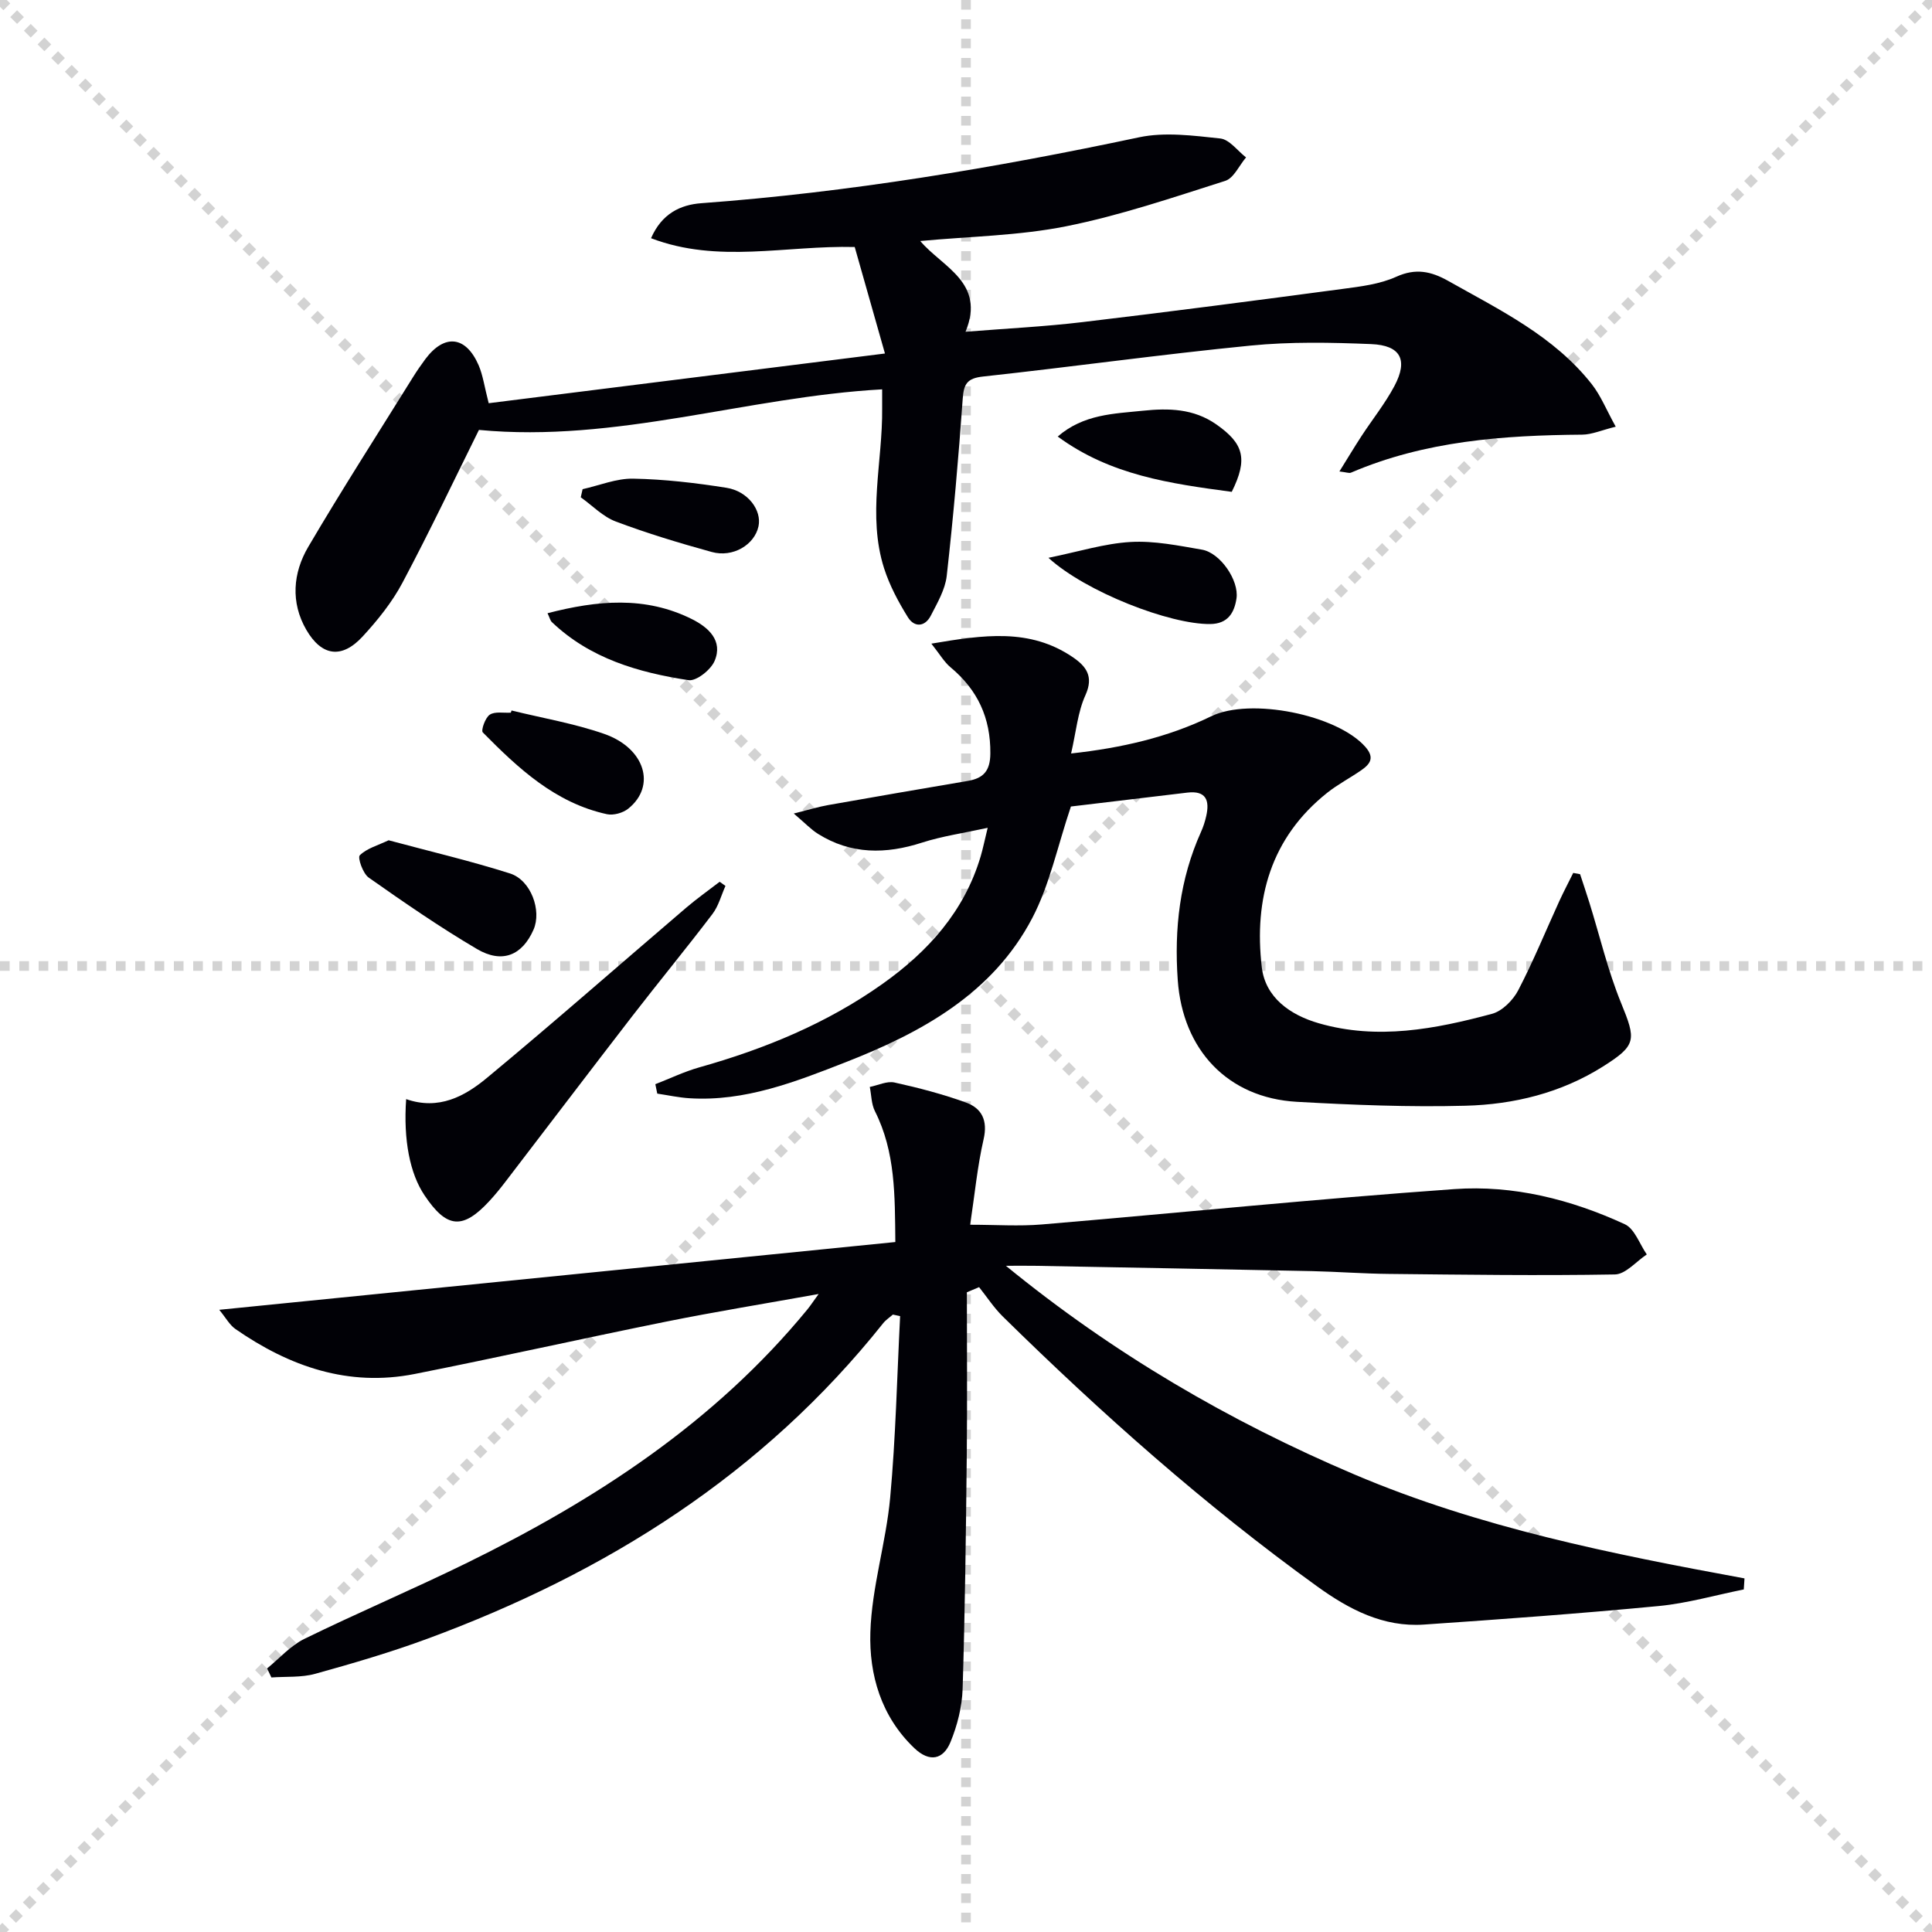
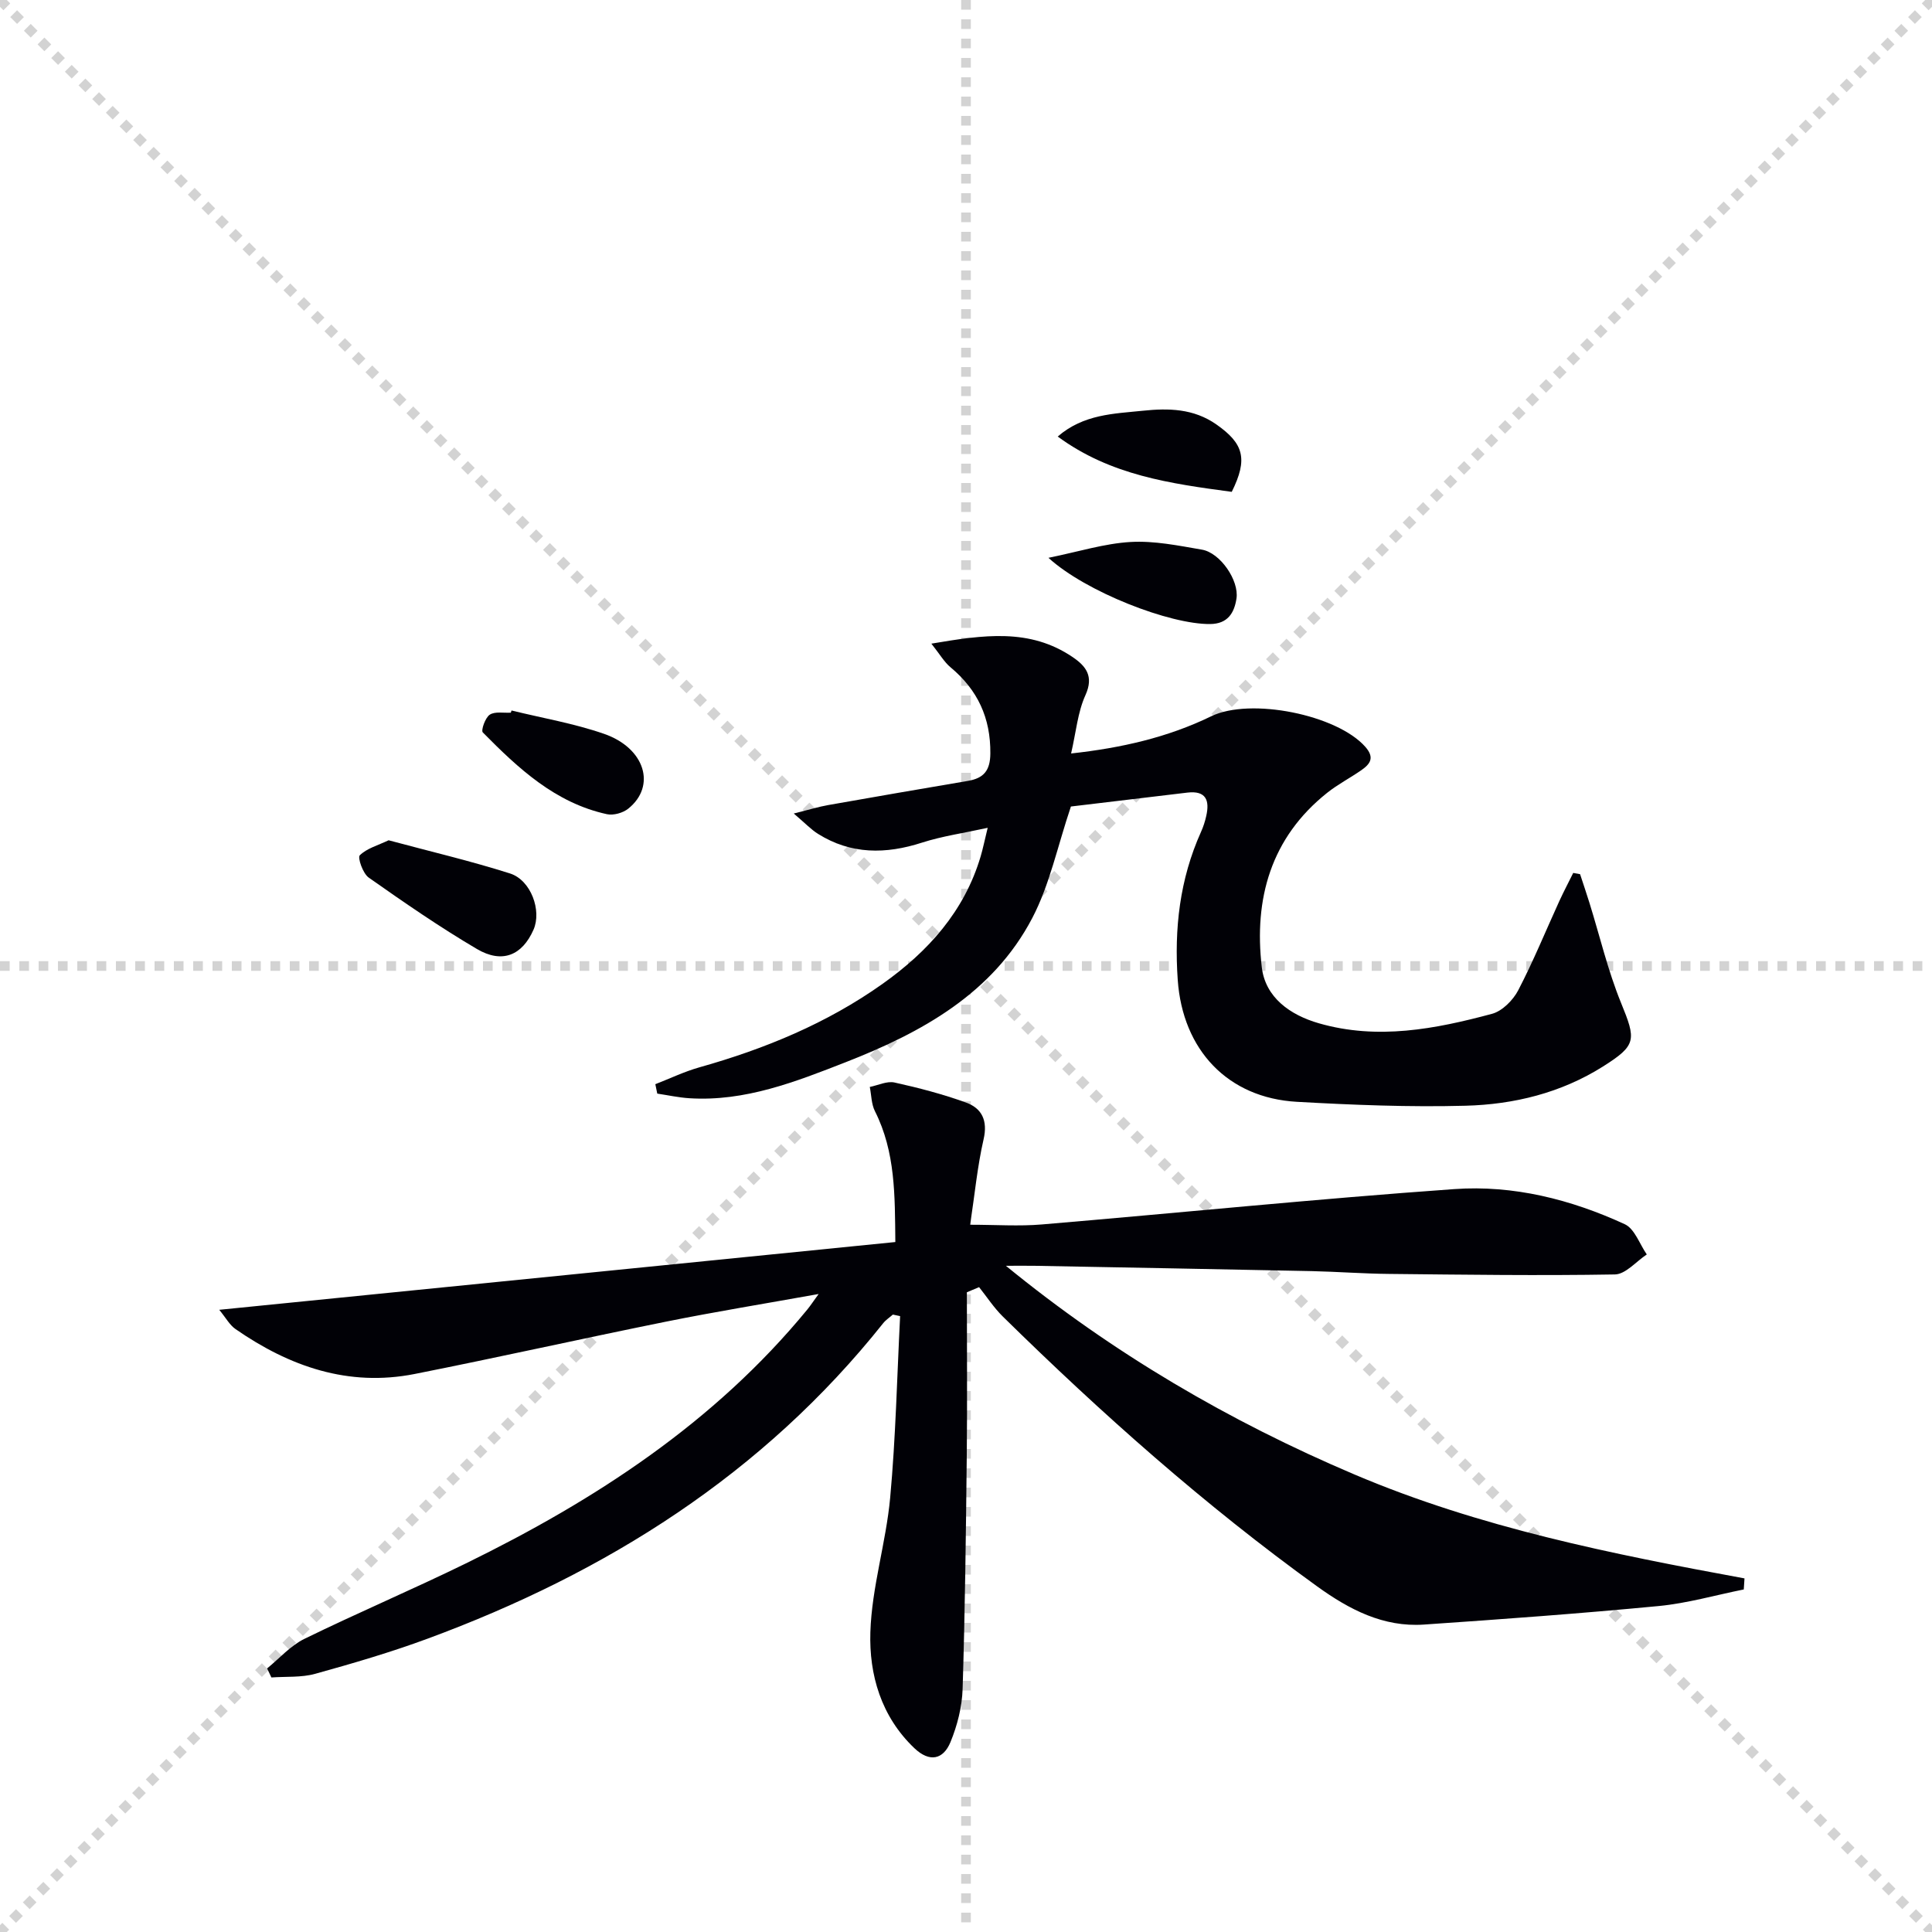
<svg xmlns="http://www.w3.org/2000/svg" enable-background="new 0 0 400 400" viewBox="0 0 400 400">
  <g stroke="lightgray" stroke-dasharray="1,1" stroke-width="1" transform="scale(2, 2)">
    <line x1="0" y1="0" x2="200" y2="200" />
    <line x1="200" y1="0" x2="0" y2="200" />
    <line x1="100" y1="0" x2="100" y2="200" />
    <line x1="0" y1="100" x2="200" y2="100" />
  </g>
  <g fill="#010106">
    <path d="m208.26 262.07c22.11 18.08 46.23 32.19 72.2 43.22 25.85 10.98 53.22 16.44 80.72 21.5-.05.76-.1 1.53-.15 2.29-5.86 1.17-11.67 2.86-17.59 3.43-16.19 1.55-32.41 2.73-48.63 3.84-8.42.58-15.5-3.14-22.1-7.9-23.28-16.79-44.66-35.8-65.1-55.89-1.84-1.81-3.28-4.04-4.9-6.07-.84.35-1.69.71-2.53 1.06 0 11.23.1 22.46-.02 33.7-.17 16.14-.36 32.29-.86 48.43-.12 3.71-1.1 7.57-2.52 11.02-1.49 3.59-4.31 4.24-7.46 1.25-6.9-6.56-9.4-15.22-9.12-24.03.29-9.31 3.24-18.5 4.1-27.83 1.15-12.49 1.42-25.06 2.06-37.6-.5-.11-1-.22-1.5-.32-.67.59-1.46 1.1-2.01 1.79-24.88 31.26-57.31 51.66-94.35 65.32-7.61 2.81-15.43 5.1-23.26 7.27-2.86.79-6.02.53-9.05.75-.3-.62-.59-1.25-.89-1.87 2.55-2.07 4.83-4.7 7.7-6.11 11.04-5.4 22.37-10.21 33.41-15.61 26.82-13.12 51.51-29.18 70.73-52.58.61-.74 1.14-1.56 2.35-3.22-11.19 2.01-21.4 3.67-31.53 5.71-17.4 3.51-34.71 7.4-52.12 10.85-13.72 2.71-25.91-1.55-37.08-9.3-1.23-.85-2.01-2.35-3.37-3.99 47.03-4.71 93.19-9.34 139.98-14.03-.1-9.63.04-18.62-4.22-27.08-.75-1.48-.73-3.34-1.07-5.03 1.71-.34 3.55-1.26 5.11-.92 5 1.1 10 2.41 14.81 4.15 3.29 1.19 4.54 3.73 3.64 7.62-1.29 5.62-1.83 11.41-2.78 17.68 5.33 0 10.12.34 14.84-.06 28.47-2.4 56.9-5.3 85.4-7.32 12.21-.87 24.14 2.13 35.29 7.27 2.05.94 3.07 4.12 4.56 6.26-2.2 1.45-4.38 4.1-6.6 4.14-15.6.27-31.22.05-46.82-.11-5.32-.05-10.63-.46-15.95-.58-19.14-.4-38.28-.74-57.42-1.1-1.97-.03-3.94 0-5.9 0z" />
-     <path d="m101.18 83.48c26.99-3.38 53.94-6.76 82.04-10.29-2.23-7.85-4.23-14.89-6.26-22.05-14.28-.36-28.27 3.49-42.17-1.82 2.22-5.08 6.05-6.93 10.43-7.25 30.55-2.25 60.65-7.29 90.6-13.64 5.37-1.14 11.25-.35 16.82.24 1.9.2 3.57 2.55 5.34 3.92-1.42 1.67-2.54 4.3-4.32 4.86-10.88 3.46-21.77 7.17-32.93 9.4-9.81 1.96-19.98 2.09-30.2 3.05 4.59 5.43 13.59 8.58 9.37 18.79 8.42-.68 16.35-1.06 24.21-2 17.96-2.13 35.9-4.48 53.83-6.87 3.77-.5 7.74-.98 11.14-2.52 4.03-1.83 7.23-1.12 10.74.85 10.71 6.04 21.91 11.43 29.74 21.39 1.87 2.38 3.03 5.33 4.96 8.8-2.94.73-4.94 1.63-6.94 1.65-16.38.13-32.56 1.3-47.88 7.87-.37.16-.92-.08-2.39-.25 1.7-2.72 3.08-5.04 4.55-7.29 2.27-3.48 4.9-6.75 6.84-10.4 2.87-5.4 1.31-8.43-4.82-8.68-8.31-.34-16.71-.51-24.96.31-18.5 1.82-36.93 4.4-55.42 6.41-3.28.36-3.97 1.55-4.18 4.61-.87 12.24-1.94 24.47-3.31 36.66-.32 2.83-1.94 5.59-3.29 8.22-1.22 2.38-3.42 2.48-4.74.36-1.98-3.18-3.8-6.6-4.94-10.15-3.49-10.95-.28-22.08-.4-33.13-.01-1.3 0-2.6 0-3.92-28.02 1.55-55.05 11.11-83.48 8.4-4.98 10.04-10.16 20.96-15.83 31.63-2.15 4.05-5.15 7.78-8.28 11.17-4.28 4.63-8.45 4.08-11.64-1.43-3.27-5.66-2.76-11.76.4-17.14 6.98-11.88 14.44-23.48 21.72-35.19.79-1.27 1.65-2.51 2.54-3.71 3.95-5.27 8.38-4.81 11.03 1.29.9 2.11 1.2 4.46 2.08 7.85z" />
    <path d="m327.14 180.99c.65 1.98 1.32 3.95 1.94 5.94 2.15 6.91 3.81 14.01 6.53 20.68 3.15 7.7 3.27 8.78-3.75 13.21-8.67 5.46-18.42 7.85-28.45 8.11-11.62.31-23.28-.16-34.9-.81-14.34-.81-23.65-10.76-24.67-25.21-.75-10.63.41-20.87 4.81-30.66.48-1.06.84-2.18 1.09-3.31.73-3.22-.03-5.3-3.91-4.84-8.39 1-16.78 2.01-24.11 2.88-2.79 8.28-4.4 16.22-8.01 23.11-8.2 15.65-22.94 23.7-38.65 29.84-10.34 4.04-20.82 8.17-32.31 7.45-2.23-.14-4.45-.63-6.67-.96-.13-.65-.27-1.3-.4-1.95 3.04-1.18 6-2.61 9.12-3.49 13.54-3.81 26.41-9.11 37.92-17.28 9.42-6.69 16.93-14.99 20.31-26.38.47-1.58.79-3.2 1.46-5.93-5.01 1.1-9.41 1.72-13.58 3.06-7.52 2.43-14.7 2.48-21.54-1.8-1.47-.92-2.7-2.24-5.03-4.22 3.17-.79 5.13-1.4 7.13-1.75 9.63-1.71 19.27-3.36 28.91-5 3.24-.55 4.63-2.08 4.66-5.67.07-7.4-2.64-13.19-8.25-17.86-1.3-1.08-2.18-2.65-3.96-4.89 10.83-1.83 20.38-3.24 29.26 2.79 2.73 1.86 4.42 3.94 2.64 7.87-1.6 3.52-1.94 7.62-2.97 12.08 10.37-1.14 19.97-3.31 29-7.7 8.11-3.94 26.06-.33 31.92 6.33 1.98 2.25 1 3.55-.83 4.83-2.32 1.61-4.87 2.93-7.07 4.68-11.7 9.31-15.19 21.99-13.54 36.11.73 6.27 5.87 9.9 11.82 11.61 12.14 3.5 24.09 1.2 35.85-1.96 2.12-.57 4.35-2.82 5.42-4.87 3.13-6.01 5.7-12.32 8.52-18.49.9-1.96 1.91-3.87 2.87-5.81.5.08.96.17 1.42.26z" />
-     <path d="m84.09 227.56c6.78 2.36 12.15-.6 16.73-4.4 13.92-11.54 27.51-23.49 41.26-35.24 2.22-1.89 4.61-3.58 6.92-5.36.4.29.8.57 1.2.86-.88 1.95-1.43 4.15-2.69 5.81-5.42 7.13-11.12 14.05-16.6 21.14-8.83 11.44-17.57 22.95-26.36 34.42-1.01 1.32-2.07 2.61-3.19 3.83-5.56 6.03-8.87 5.74-13.48-1.16-3-4.47-4.39-11.4-3.79-19.9z" />
    <path d="m80.46 173.97c8.58 2.31 16.95 4.27 25.13 6.87 4.36 1.39 6.6 7.71 4.87 11.64-2.34 5.31-6.47 7.09-11.72 4-7.71-4.54-15.09-9.64-22.41-14.79-1.2-.85-2.33-4.13-1.84-4.61 1.46-1.44 3.74-2.05 5.97-3.11z" />
    <path d="m217.07 115.49c6.29-1.28 11.61-2.97 17.02-3.28 4.88-.28 9.88.75 14.76 1.59 3.79.65 7.71 6.37 7.15 10.11-.45 2.99-1.81 5.25-5.43 5.29-8.34.1-25.76-6.64-33.5-13.71z" />
    <path d="m255.02 101.83c-12.65-1.7-25.08-3.4-36.03-11.45 5.36-4.64 11.64-4.72 17.61-5.34 5.27-.55 10.52-.49 15.27 2.86 5.59 3.93 6.56 7.08 3.15 13.93z" />
    <path d="m105.91 147.1c6.39 1.57 12.95 2.68 19.14 4.83 8.51 2.95 10.86 10.81 5.03 15.49-1.1.89-3.07 1.44-4.42 1.15-10.69-2.33-18.35-9.48-25.7-16.93-.41-.42.5-3.05 1.44-3.67 1.07-.71 2.87-.33 4.36-.42.05-.15.1-.3.15-.45z" />
-     <path d="m120.62 101.28c3.5-.78 7.01-2.25 10.49-2.18 6.44.12 12.91.88 19.29 1.89 4.46.7 7.34 4.66 6.64 7.97-.82 3.83-5.29 6.54-9.69 5.32-6.7-1.85-13.37-3.86-19.87-6.31-2.66-1-4.84-3.3-7.24-5.01.13-.55.26-1.11.38-1.68z" />
-     <path d="m113.36 126.96c10.28-2.66 20.25-3.61 29.93 1.24 3.33 1.67 6.47 4.42 4.65 8.66-.79 1.84-3.78 4.21-5.4 3.96-10.38-1.59-20.38-4.48-28.29-12.03-.32-.31-.43-.86-.89-1.83z" />
  </g>
</svg>